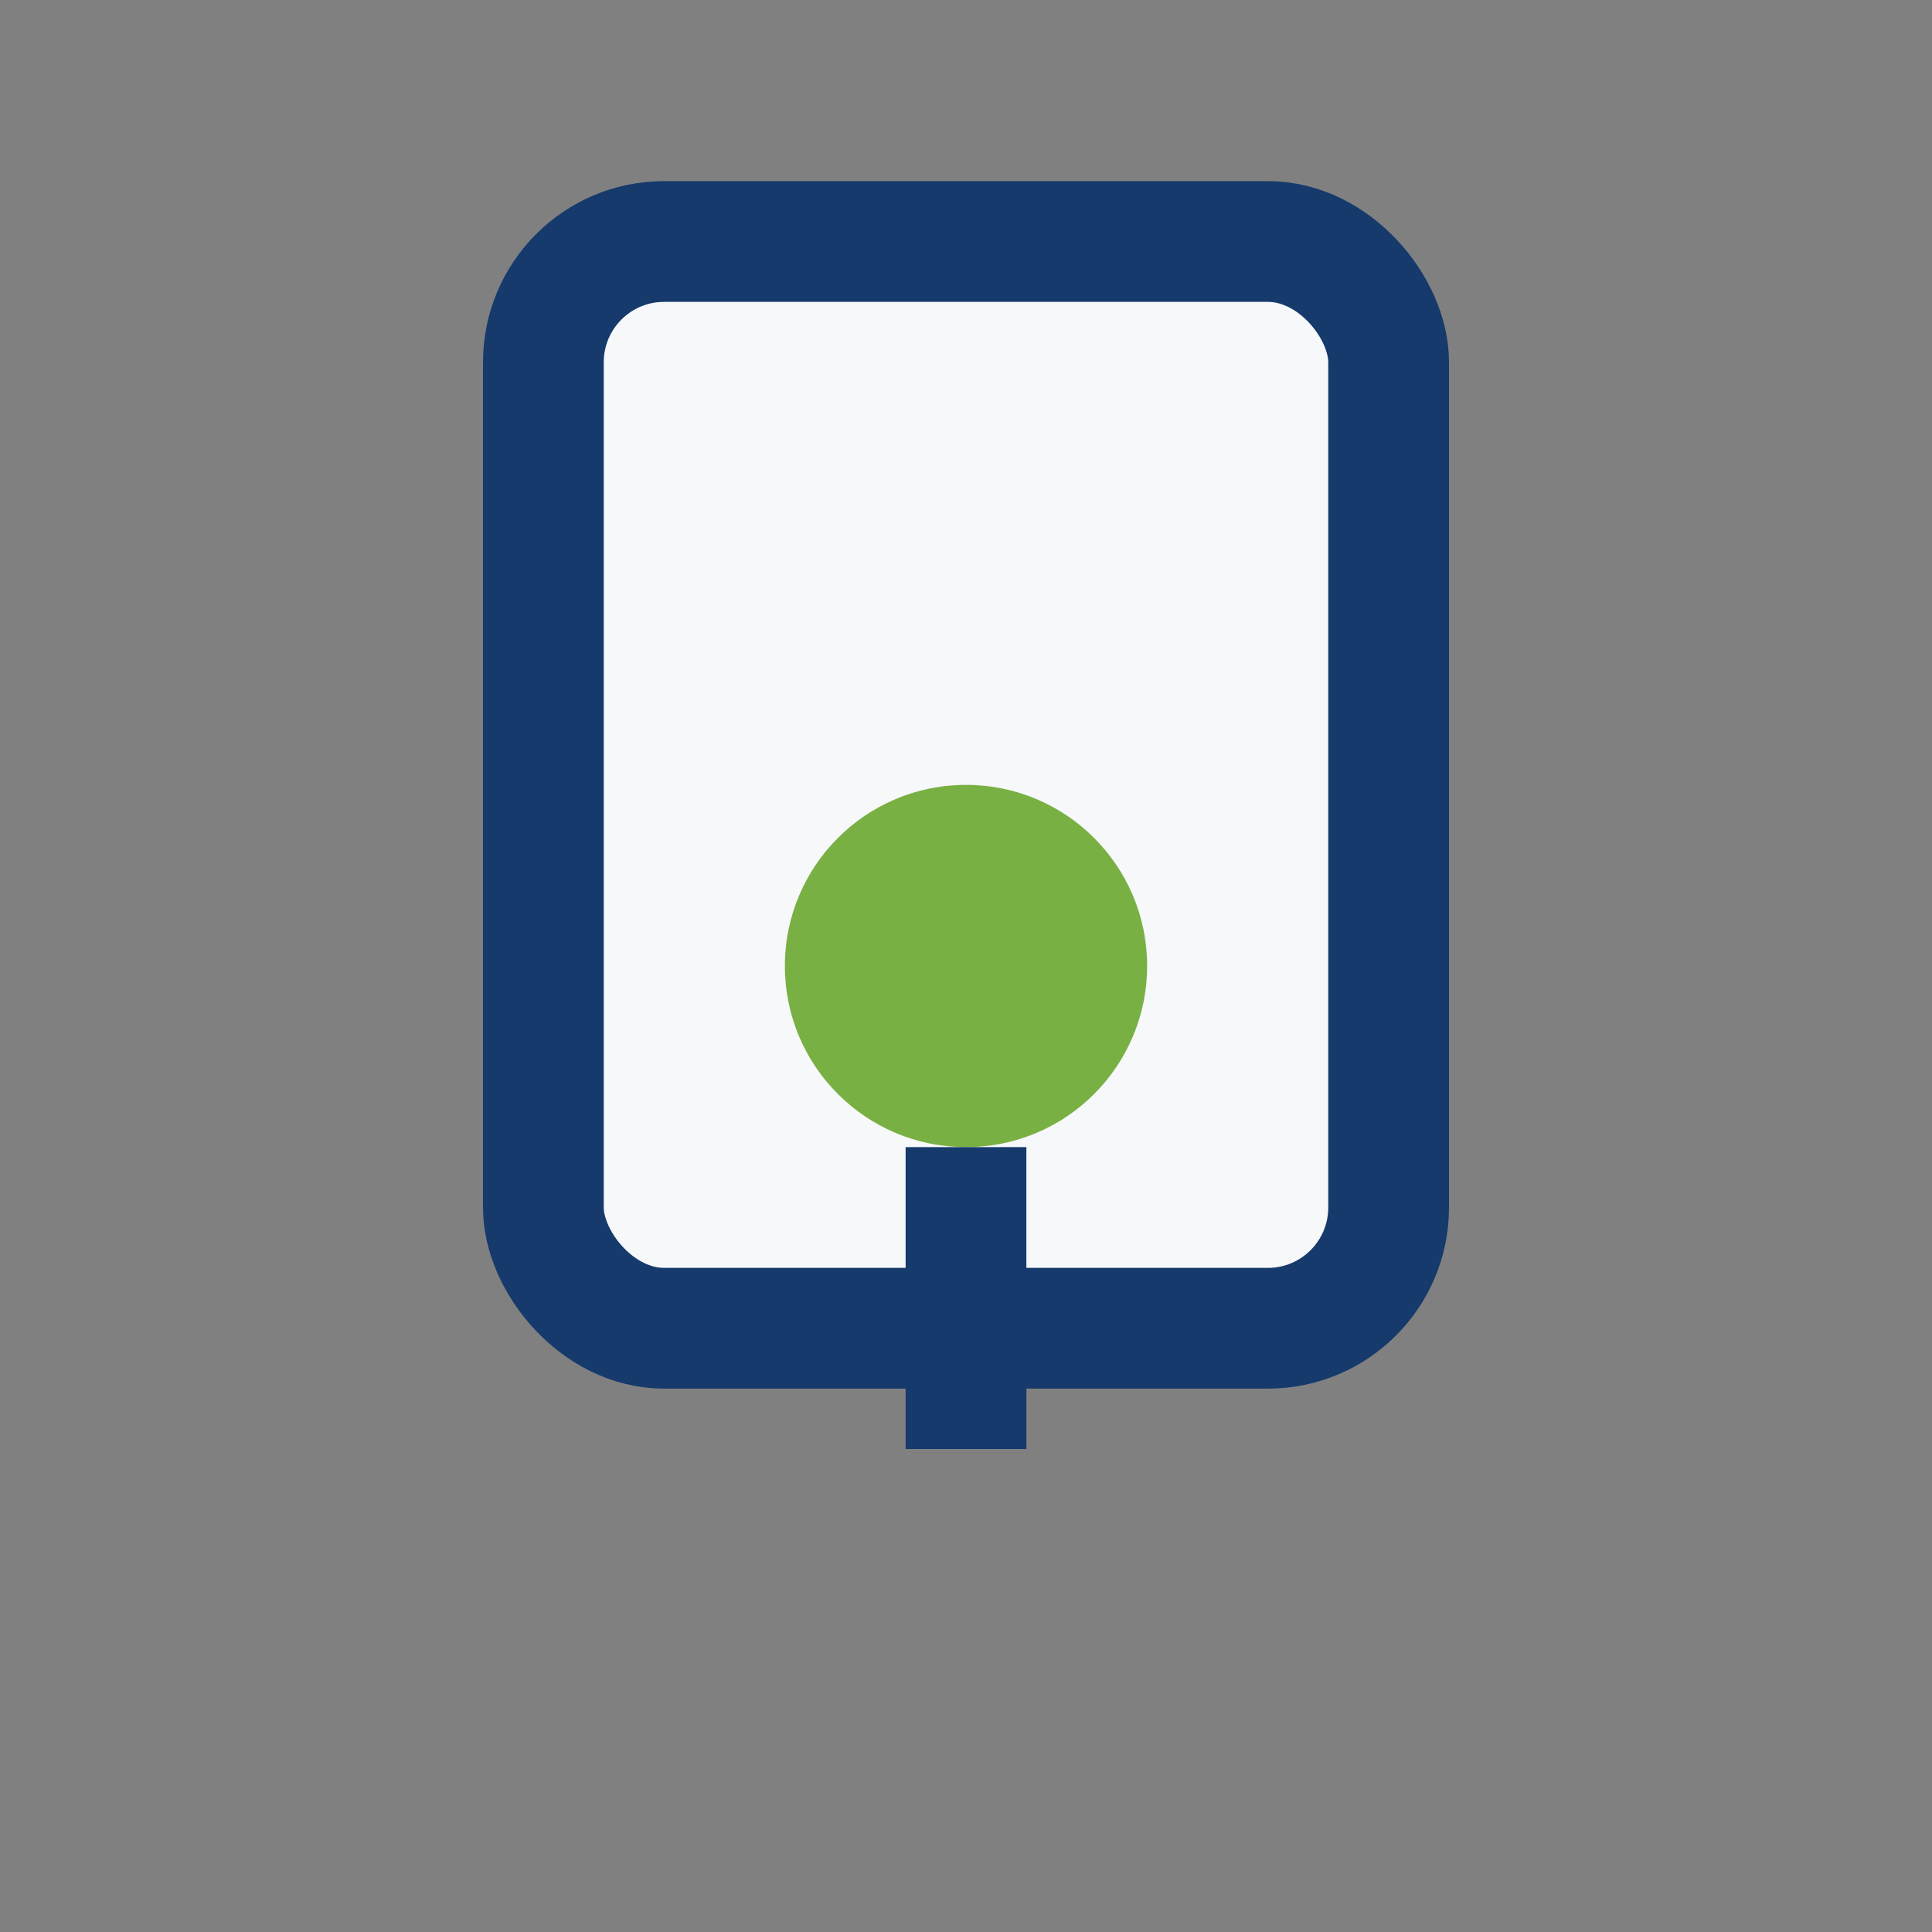
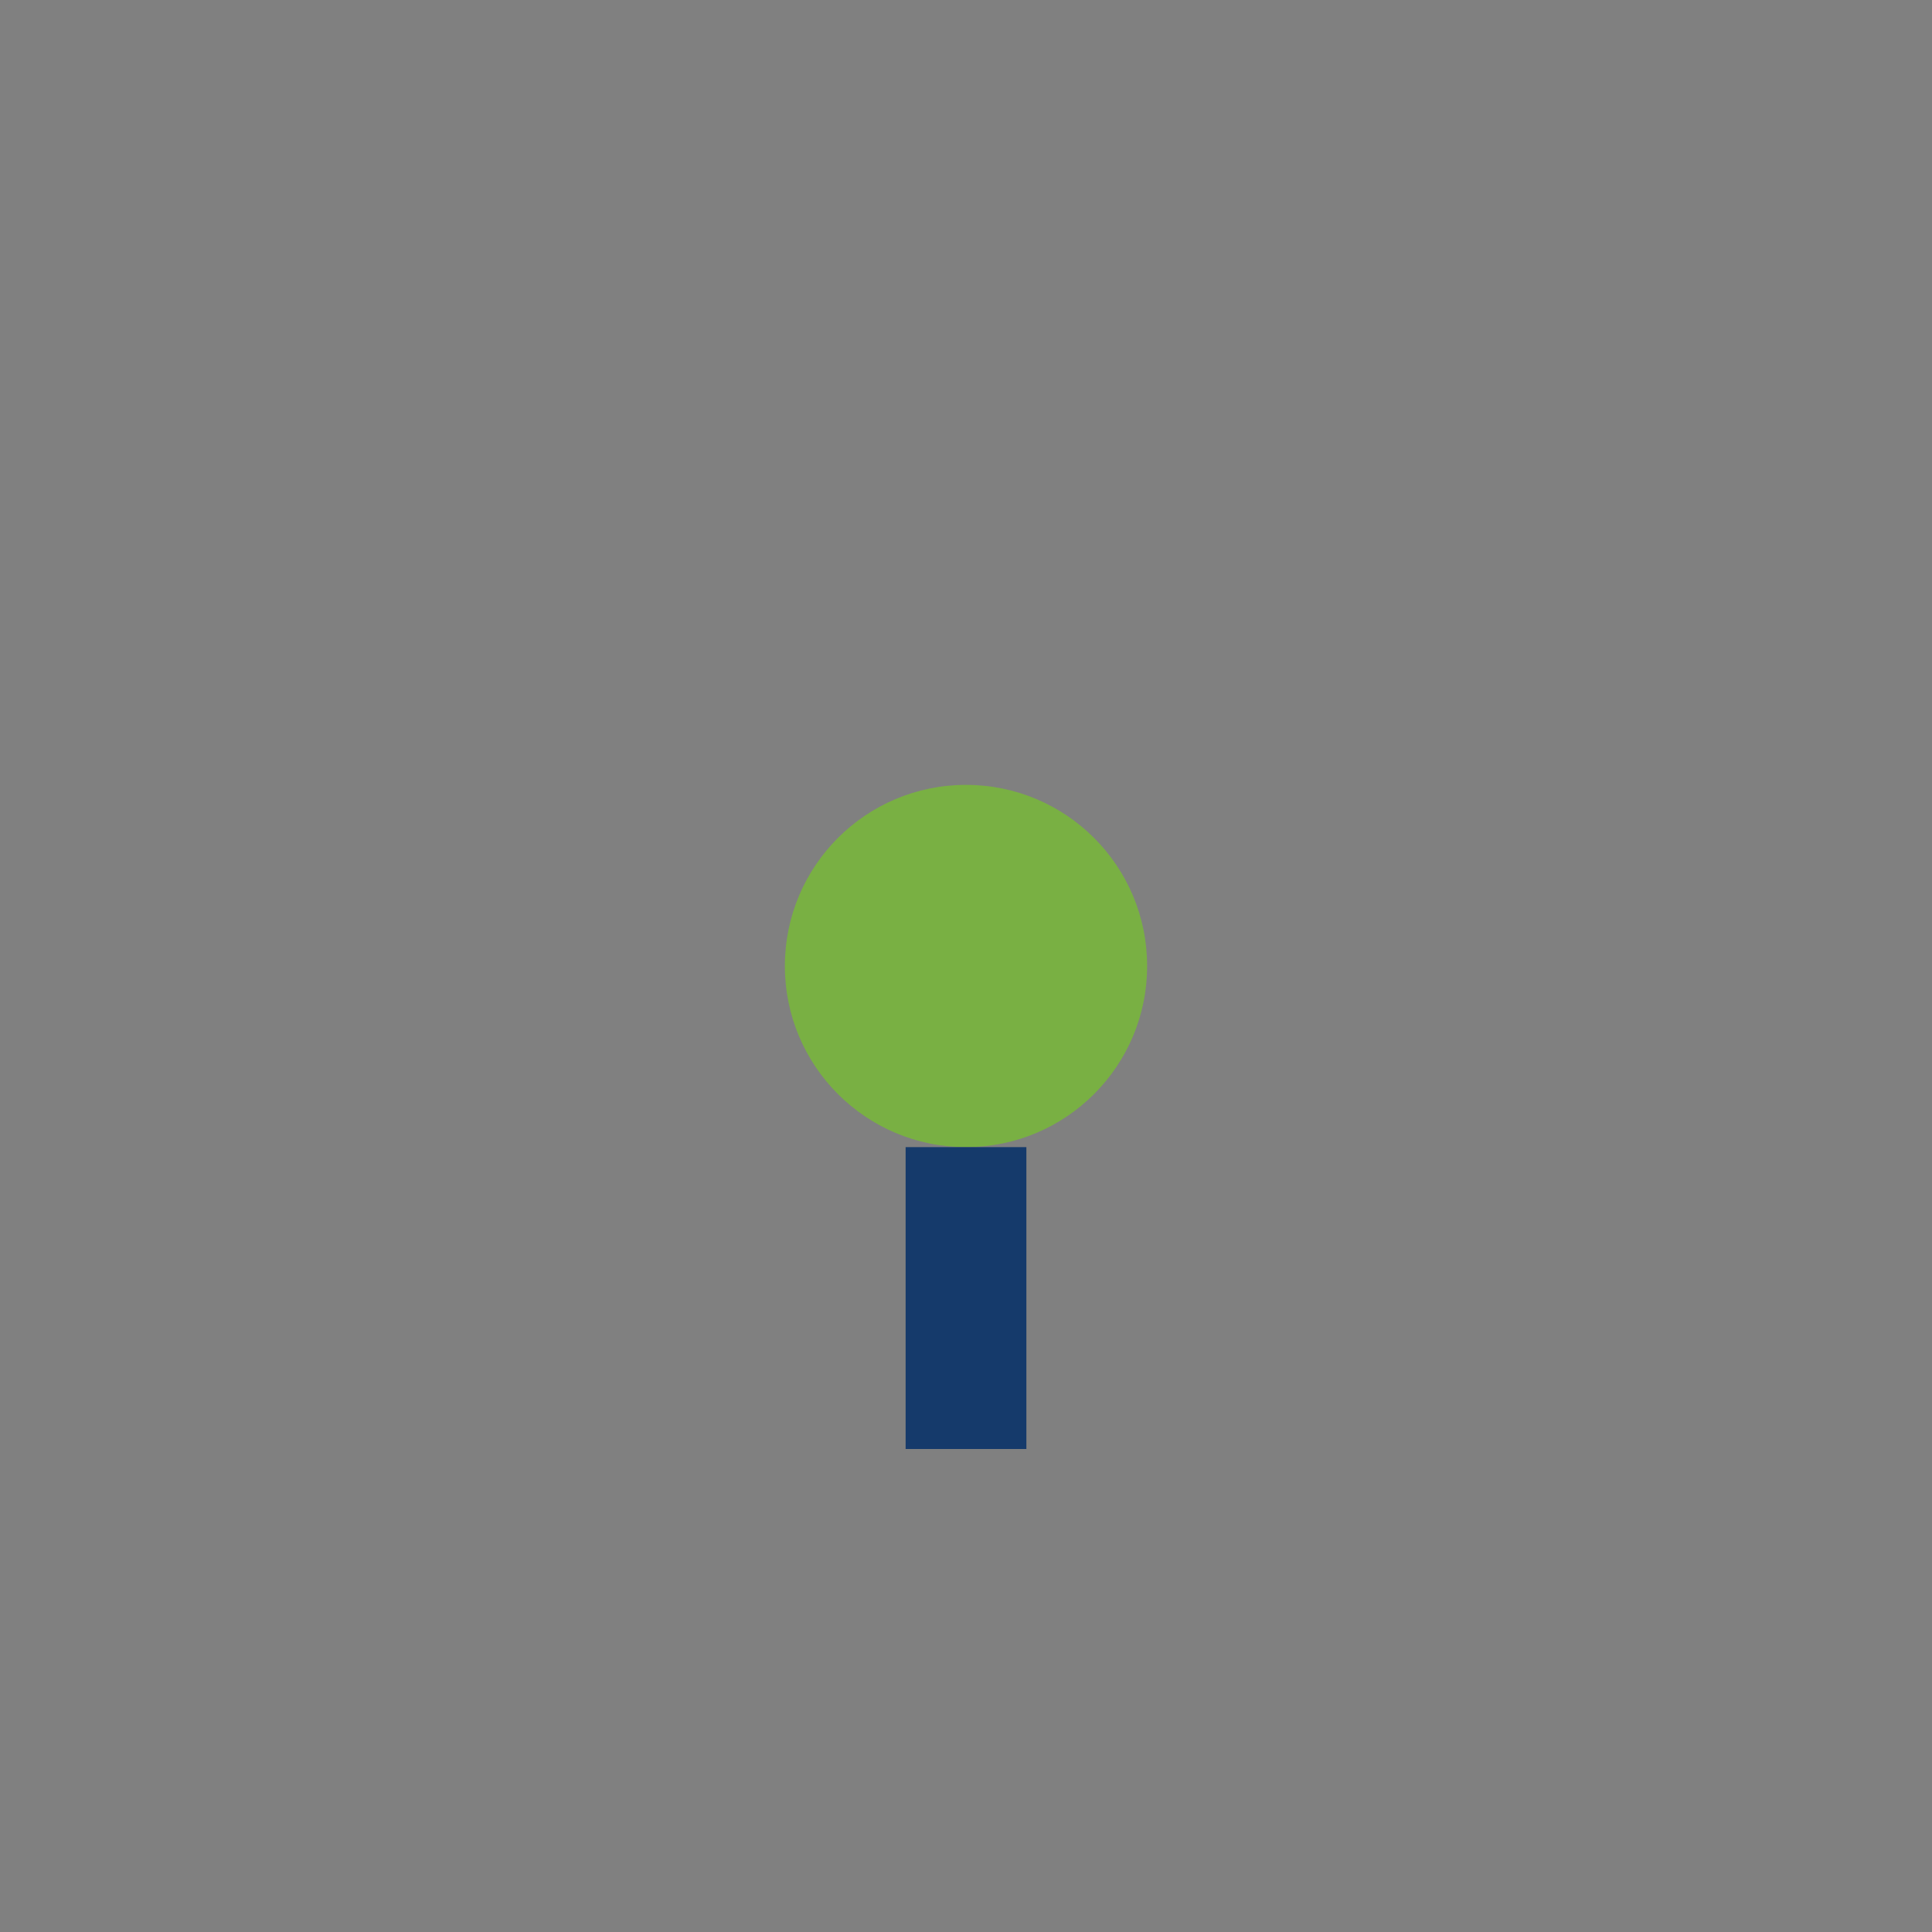
<svg xmlns="http://www.w3.org/2000/svg" width="32" height="32" viewBox="0 0 32 32">
  <rect x="0" y="0" width="32" height="32" fill="#808080" stroke="none" />
-   <rect x="9" y="4" width="14" height="18" rx="2" fill="#F6F8FA" stroke="#153A6B" stroke-width="2" />
  <circle cx="16" cy="16" r="3" fill="#79B043" />
  <path d="M16 19v5" stroke="#153A6B" stroke-width="2" />
</svg>